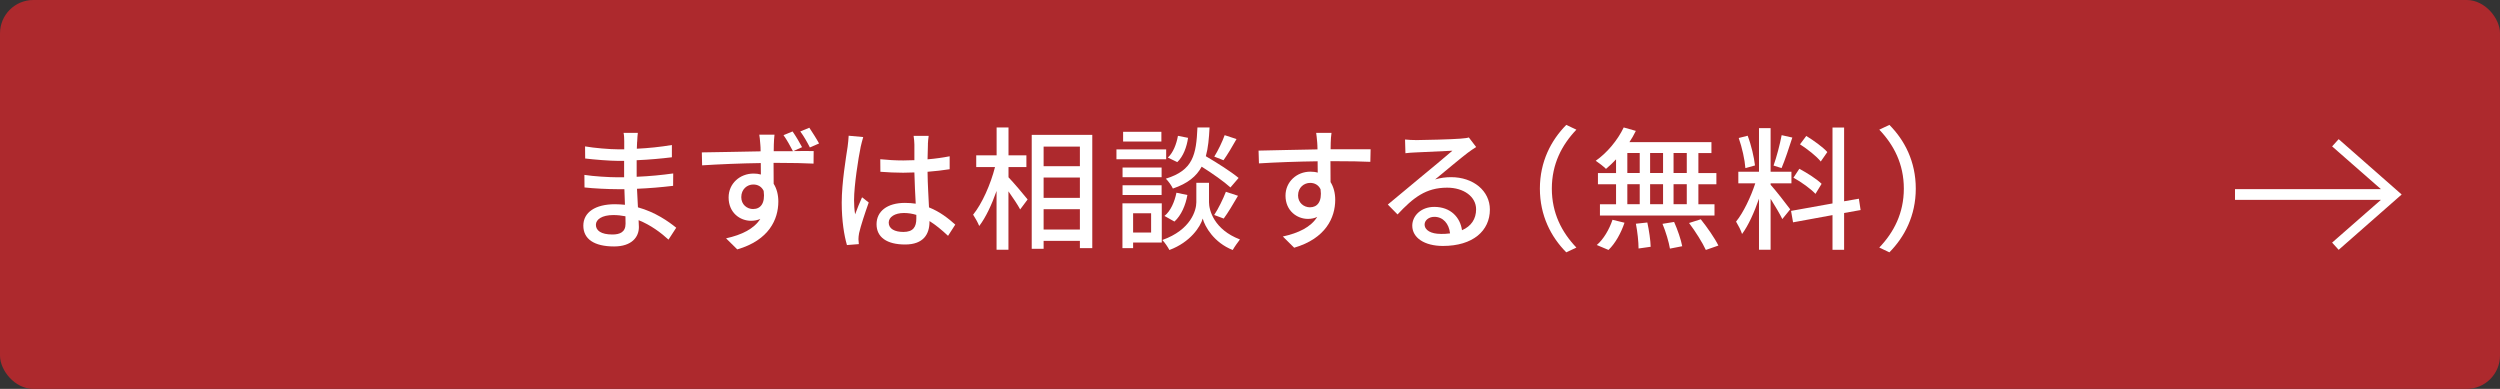
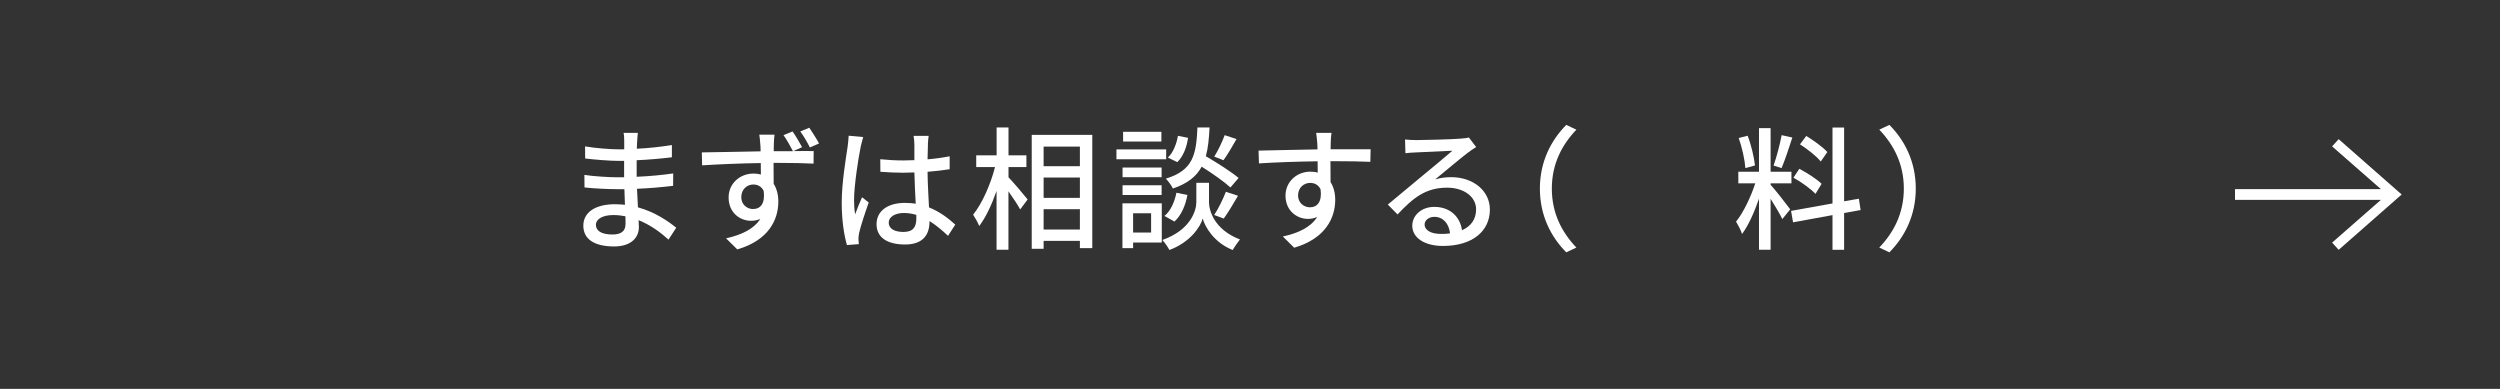
<svg xmlns="http://www.w3.org/2000/svg" viewBox="0 0 450 70">
  <rect x="0" y="0" width="450" height="70" fill="#333333" stroke="none" />
-   <rect fill="#ad292d" height="70" rx="6" width="450" />
  <g fill="#fff">
    <path d="m114.68 25.5c-.02.29-.02.74-.05 1.27 2.06-.1 4.18-.31 6.31-.67v2.21c-1.78.22-4.01.43-6.34.53v2.98c2.38-.1 4.49-.31 6.58-.6l-.02 2.23c-2.21.26-4.2.43-6.5.53.05 1.1.12 2.26.17 3.34 3.12.86 5.5 2.54 6.89 3.67l-1.39 2.14c-1.37-1.25-3.19-2.62-5.38-3.5.02.5.05.91.05 1.25 0 1.82-1.32 3.48-4.46 3.48-3.6 0-5.54-1.34-5.54-3.74s2.14-3.86 5.71-3.86c.62 0 1.2.05 1.78.1-.02-.94-.07-1.92-.1-2.81h-1.32c-1.54 0-4.2-.12-5.86-.31l-.02-2.26c1.63.26 4.46.43 5.93.43h1.22v-2.95h-.98c-1.58 0-4.46-.24-6.03-.43l-.02-2.18c1.61.29 4.49.53 6.02.53h1.03v-1.46c0-.41-.02-1.13-.12-1.51h2.57c-.05.43-.1.96-.12 1.63zm-4.46 16.71c1.34 0 2.38-.41 2.38-1.94 0-.34 0-.82-.02-1.34-.7-.14-1.44-.22-2.18-.22-2.04 0-3.14.79-3.14 1.75 0 1.03.91 1.75 2.98 1.75z" />
    <path d="m144.37 26.49-1.56.7c1.56 0 2.95-.02 3.65 0l-.02 2.26c-1.44-.07-3.72-.14-7.2-.14.02 1.3.02 2.69.02 3.77.55.86.84 1.97.84 3.19 0 3.22-1.68 6.96-7.39 8.62l-2.02-1.99c2.81-.62 5.02-1.7 6.17-3.5-.48.22-1.06.34-1.68.34-1.97 0-4.03-1.44-4.03-4.2 0-2.52 2.04-4.3 4.49-4.3.48 0 .91.05 1.32.17 0-.65 0-1.37-.02-2.06-3.65.05-7.56.22-10.56.41l-.05-2.33c2.71-.02 7.15-.14 10.58-.19 0-.53-.02-.94-.05-1.22-.05-.79-.14-1.54-.19-1.78h2.74c-.05.34-.12 1.42-.12 1.75-.02.31-.02.72-.02 1.22h3.46c-.5-.96-1.08-2.02-1.7-2.88l1.63-.67c.58.82 1.27 1.99 1.73 2.86zm-8.78 11.13c1.27 0 2.18-.98 1.87-3.26-.38-.79-1.06-1.15-1.87-1.15-1.1 0-2.16.84-2.16 2.28 0 1.32 1.01 2.14 2.16 2.14zm11.85-11.8-1.66.72c-.5-.98-1.1-2.04-1.73-2.88l1.63-.67c.55.84 1.27 1.94 1.75 2.83z" />
    <path d="m154.91 26.51c-.41 1.94-1.18 6.94-1.18 9.5 0 .86.05 1.68.19 2.57.34-.98.86-2.18 1.25-3.07l1.2.94c-.65 1.82-1.46 4.27-1.73 5.5-.07.34-.12.82-.12 1.1.02.24.05.6.07.89l-2.14.17c-.5-1.7-.94-4.37-.94-7.63 0-3.55.77-8.14 1.06-10.06.07-.6.17-1.37.19-1.99l2.62.24c-.14.43-.38 1.42-.48 1.85zm12.12-.57c-.02.6-.05 1.63-.07 2.74 1.42-.12 2.76-.31 3.98-.55v2.33c-1.25.19-2.59.36-3.98.46.02 2.4.19 4.56.26 6.41 1.99.79 3.53 2.02 4.73 3.1l-1.3 2.02c-1.13-1.06-2.23-1.97-3.34-2.66v.12c0 2.21-1.06 4.1-4.39 4.1s-5.14-1.34-5.14-3.65 1.9-3.84 5.11-3.84c.67 0 1.32.05 1.94.14-.1-1.68-.19-3.75-.24-5.62-.67.02-1.34.05-2.02.05-1.39 0-2.71-.07-4.1-.17l-.02-2.26c1.37.14 2.71.22 4.15.22.67 0 1.32-.02 1.99-.05v-2.83c0-.41-.07-1.08-.14-1.54h2.71c-.07.48-.12 1.01-.14 1.49zm-4.42 15.81c1.78 0 2.33-.91 2.33-2.42v-.65c-.72-.22-1.46-.34-2.23-.34-1.61 0-2.74.7-2.74 1.73 0 1.13 1.1 1.68 2.64 1.68z" />
    <path d="m181.51 31.89c.84.86 2.98 3.38 3.46 4.01l-1.34 1.8c-.41-.79-1.3-2.11-2.11-3.26v10.51h-2.14v-10.58c-.86 2.47-1.97 4.82-3.12 6.31-.24-.62-.77-1.54-1.1-2.04 1.61-1.97 3.17-5.5 3.94-8.57h-3.38v-2.11h3.67v-5.02h2.14v5.02h3.22v2.11h-3.22v1.82zm15.1-7.61v20.38h-2.23v-1.3h-6.53v1.42h-2.14v-20.5zm-8.76 2.11v3.53h6.53v-3.53zm0 9.22h6.53v-3.65h-6.53zm6.53 5.71v-3.67h-6.53v3.67z" />
    <path d="m209.91 28.67h-8.95v-1.78h8.95zm-.79 14.98h-5.16v1.01h-1.92v-8.06h7.08v7.06zm-.03-11.76h-7.03v-1.73h7.03zm-7.03 1.46h7.03v1.75h-7.03zm6.99-7.87h-6.89v-1.75h6.89zm-5.09 12.91v3.46h3.24v-3.46zm13.66-1.99c0 1.42.89 4.92 5.57 6.7-.38.5-1.01 1.37-1.3 1.9-3.38-1.32-5.02-4.22-5.4-5.66-.41 1.46-2.21 4.25-6 5.66-.26-.5-.84-1.37-1.27-1.8 5.14-1.82 6.12-5.35 6.12-6.79v-3.5h2.28v3.5zm-8.02 2.47c1.1-.86 1.82-2.52 2.16-4.18l1.97.41c-.31 1.8-1.1 3.67-2.33 4.78zm11.88-5.13c-1.13-1.03-3.24-2.52-5.18-3.74-.94 1.75-2.5 3.02-5.18 3.94-.24-.53-.82-1.34-1.27-1.78 4.92-1.51 5.47-4.3 5.69-9.22h2.18c-.1 1.99-.26 3.72-.67 5.18 2.06 1.2 4.58 2.81 5.9 3.91l-1.46 1.7zm-7.63-8.93c-.22 1.61-.86 3.36-1.94 4.37l-1.7-.82c.94-.84 1.56-2.42 1.82-3.91zm4.7 13.89c.74-1.1 1.63-2.93 2.11-4.18l2.18.72c-.84 1.44-1.8 3.07-2.57 4.1l-1.73-.65zm4.03-13.68c-.77 1.37-1.66 2.86-2.35 3.82l-1.66-.65c.67-1.06 1.46-2.71 1.87-3.86l2.14.7z" />
    <path d="m239.53 25.67c-.02.29-.02.72-.02 1.2h7.2l-.05 2.26c-1.42-.07-3.7-.12-7.18-.12.02 1.3.02 2.69.02 3.77.55.86.84 1.97.84 3.19 0 3.19-1.7 6.96-7.39 8.62l-2.04-2.02c2.83-.62 5.04-1.68 6.19-3.53-.48.24-1.06.36-1.68.36-1.94 0-4.03-1.44-4.03-4.18 0-2.52 2.04-4.32 4.46-4.32.48 0 .94.05 1.34.17 0-.62-.02-1.34-.02-2.04-3.65.05-7.58.19-10.56.38l-.07-2.3c2.71-.05 7.18-.17 10.61-.22-.02-.53-.02-.94-.05-1.22-.07-.77-.14-1.51-.19-1.75h2.76c-.07.31-.14 1.42-.14 1.75zm-3.7 11.64c1.25 0 2.18-.98 1.87-3.24-.38-.79-1.08-1.15-1.87-1.15-1.1 0-2.18.82-2.18 2.26 0 1.32 1.03 2.14 2.18 2.14z" />
    <path d="m254.83 25.22c1.25 0 6.72-.14 8.02-.26.84-.07 1.27-.12 1.54-.22l1.32 1.73c-.5.31-1.01.65-1.51 1.03-1.22.91-4.18 3.41-5.88 4.8.96-.29 1.92-.41 2.88-.41 4.01 0 6.98 2.47 6.98 5.83 0 3.82-3.05 6.55-8.45 6.55-3.31 0-5.52-1.46-5.52-3.65 0-1.78 1.58-3.38 3.96-3.38 2.98 0 4.68 1.92 4.99 4.2 1.66-.72 2.54-2.02 2.54-3.77 0-2.26-2.21-3.89-5.21-3.89-3.84 0-6.1 1.8-8.93 4.82l-1.75-1.78c1.87-1.54 4.87-4.06 6.29-5.23 1.34-1.1 4.13-3.41 5.33-4.46-1.27.05-5.42.24-6.67.31-.6.02-1.22.07-1.78.14l-.07-2.47c.6.07 1.34.1 1.92.1zm4.47 16.89c.6 0 1.18-.02 1.71-.1-.19-1.75-1.25-2.98-2.83-2.98-1.01 0-1.75.65-1.75 1.37 0 1.06 1.18 1.7 2.88 1.7z" />
    <path d="m281.93 22.48 1.82.86c-2.62 2.74-4.42 6.19-4.42 10.61s1.8 7.87 4.42 10.61l-1.82.86c-2.74-2.76-4.75-6.6-4.75-11.47s2.02-8.71 4.75-11.47z" />
-     <path d="m290.9 28.67c-.6.65-1.22 1.22-1.82 1.73-.41-.41-1.3-1.1-1.85-1.46 2.04-1.42 3.94-3.7 5.04-6l2.18.62c-.34.7-.72 1.37-1.15 2.02h14.76v1.97h-2.35v3.6h3.24v2.02h-3.24v3.6h2.9v2.02h-20.62v-2.02h2.9v-3.6h-3.26v-2.02h3.26v-2.47zm-3.48 15.43c1.18-.98 2.26-2.81 2.83-4.54l2.16.53c-.6 1.8-1.63 3.7-2.88 4.9zm5.5-12.96h2.23v-3.6h-2.23zm0 5.62h2.23v-3.6h-2.23zm3.6 3.29c.31 1.42.58 3.26.6 4.37l-2.18.31c0-1.13-.19-3.02-.48-4.46zm2.83-8.91v-3.6h-2.33v3.6zm-2.33 2.02v3.6h2.33v-3.6zm4.32 6.79c.62 1.37 1.25 3.22 1.46 4.37l-2.21.43c-.19-1.15-.74-3.02-1.34-4.46zm2.28-12.41h-2.38v3.6h2.38zm0 5.62h-2.38v3.6h2.38zm2.52 6.31c1.15 1.44 2.54 3.43 3.17 4.73l-2.26.79c-.58-1.27-1.87-3.34-3.02-4.85z" />
    <path d="m318.71 33.26c.72.77 3.02 3.7 3.53 4.42l-1.42 1.75c-.41-.86-1.32-2.38-2.11-3.65v9.17h-2.09v-9.19c-.82 2.4-1.92 4.85-3.05 6.36-.19-.65-.72-1.63-1.08-2.23 1.3-1.58 2.66-4.44 3.46-6.89h-3.05v-2.09h3.72v-7.85h2.09v7.85h3.75v2.09h-3.75zm-4.54-3c-.1-1.46-.6-3.72-1.2-5.42l1.61-.41c.65 1.68 1.15 3.89 1.32 5.35zm8.45-5.5c-.6 1.87-1.34 4.1-1.94 5.5l-1.44-.46c.53-1.46 1.15-3.84 1.46-5.47zm9.32 13.58v6.62h-2.09v-6.24l-7.1 1.3-.36-2.06 7.46-1.34v-13.66h2.09v13.27l2.66-.46.31 2.04-2.98.53zm-5.16-3.45c-.84-.89-2.54-2.14-3.96-2.9l1.06-1.61c1.39.74 3.17 1.87 4.01 2.71l-1.1 1.8zm.96-5.81c-.74-.94-2.38-2.23-3.74-3.1l1.13-1.51c1.34.82 3 2.02 3.79 2.9l-1.18 1.7z" />
    <path d="m340.09 45.42-1.82-.86c2.62-2.74 4.42-6.19 4.42-10.61s-1.8-7.87-4.42-10.61l1.82-.86c2.74 2.76 4.75 6.6 4.75 11.47s-2.02 8.71-4.75 11.47z" />
    <path d="m402.3 35.97v-1.93h26.26l-8.78-7.69 1.18-1.3 11.34 9.96-11.34 9.96-1.18-1.3 8.78-7.69h-26.26z" />
  </g>
</svg>